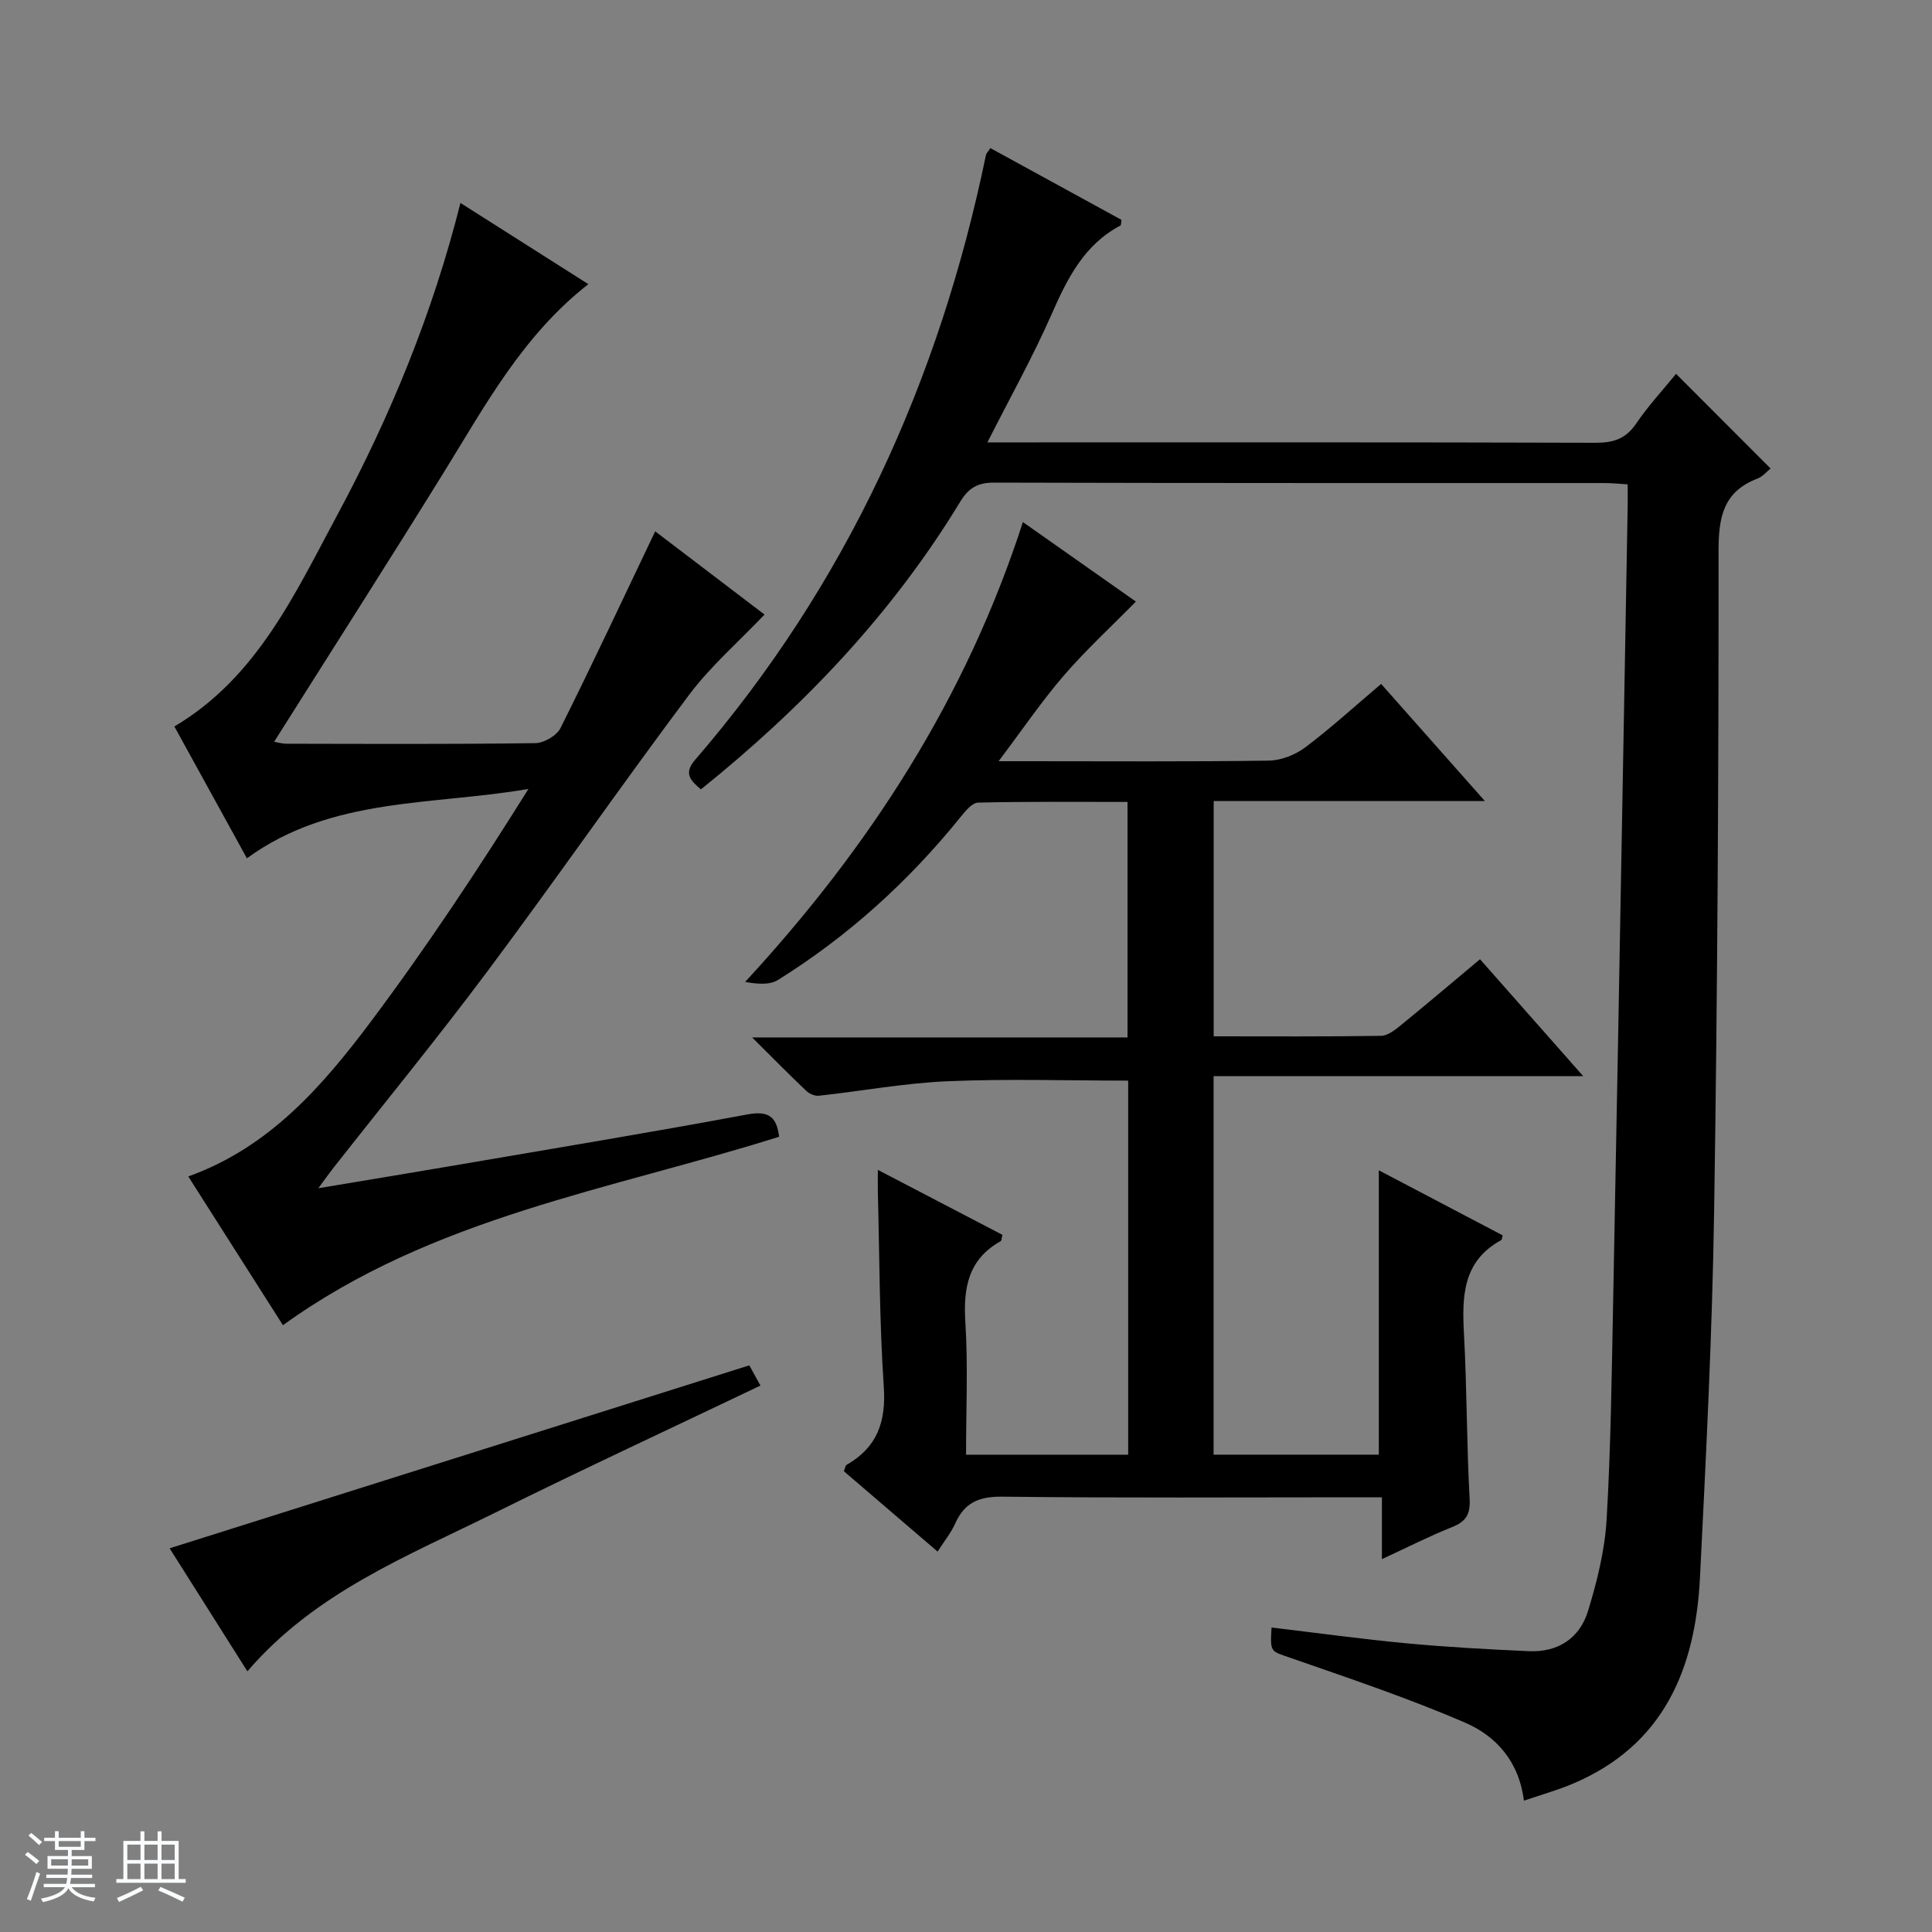
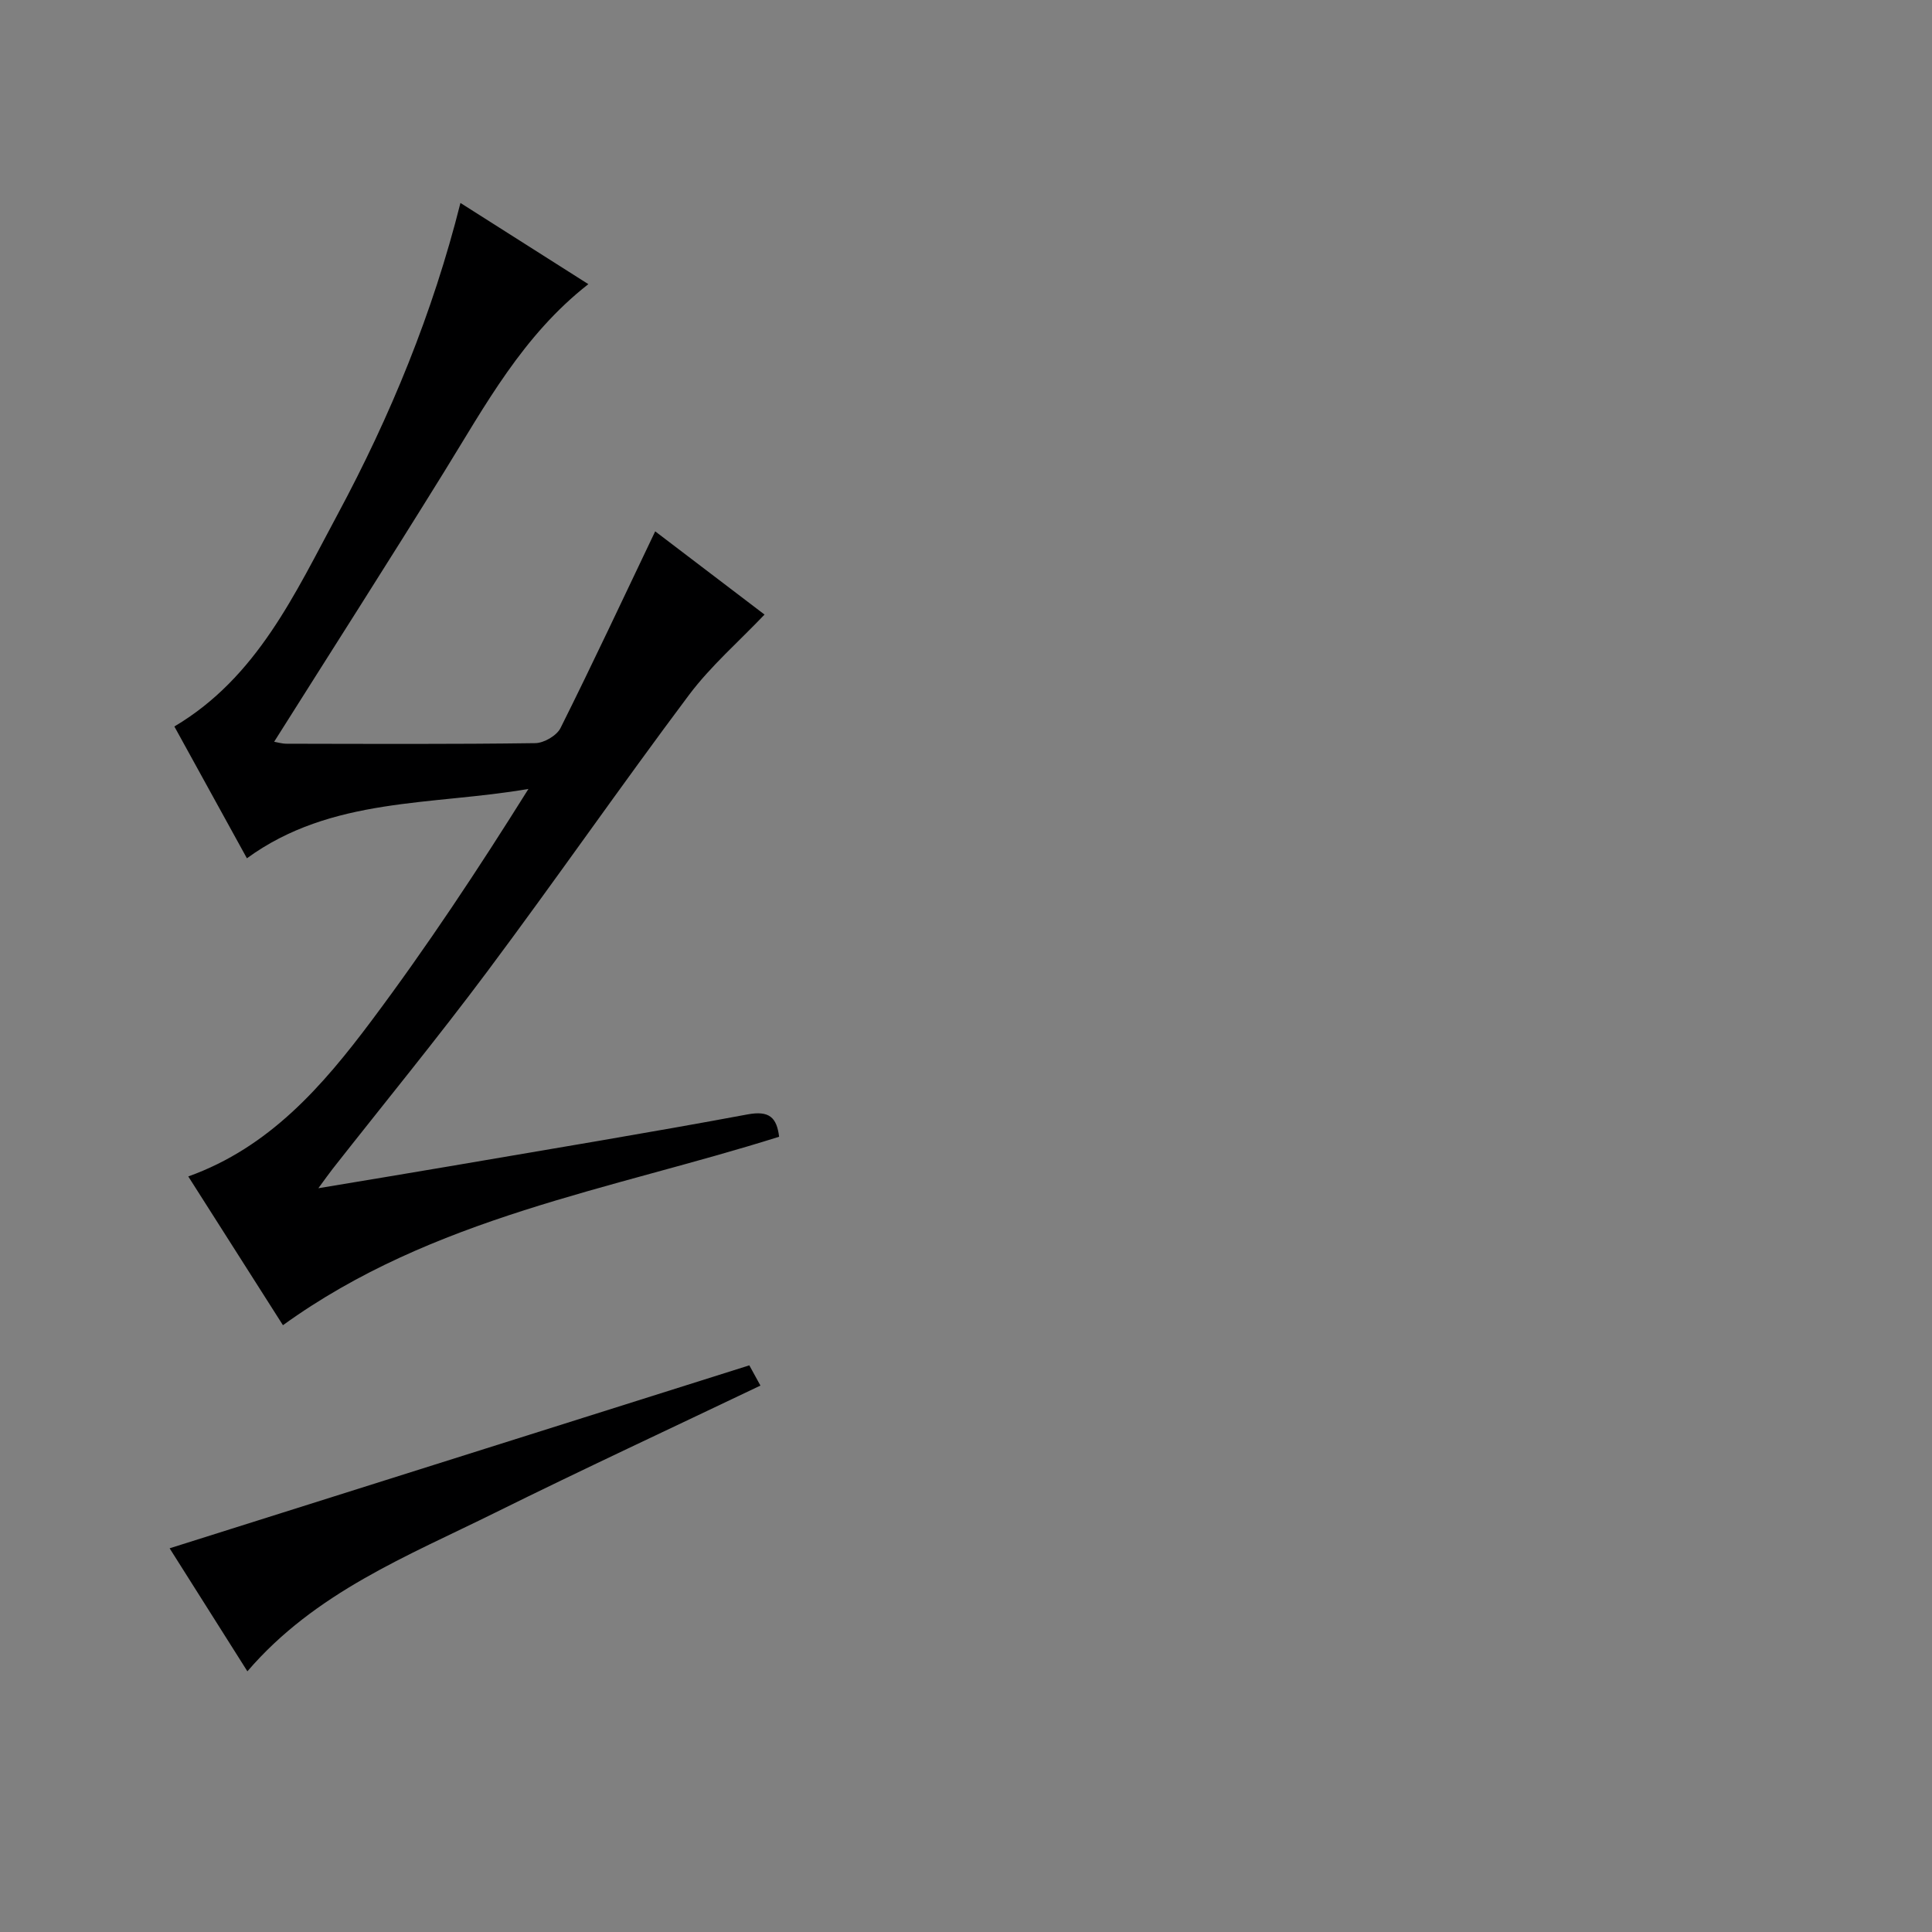
<svg xmlns="http://www.w3.org/2000/svg" enable-background="new 0 0 400 400" viewBox="0 0 400 400">
  <rect x="0" y="0" width="400" height="400" fill="#808080" stroke="none" />
-   <path d="m5.17 384 .56-.58c.85.61 1.65 1.24 2.4 1.87l-.59.64c-.84-.73-1.63-1.38-2.37-1.93m1.22 9.53-.82-.34c.71-1.76 1.37-3.64 1.98-5.63.24.13.5.25.76.36-.6 1.67-1.24 3.54-1.92 5.61m-.5-13.5.57-.54c.56.44 1.31 1.06 2.26 1.87l-.64.64c-.68-.66-1.41-1.32-2.19-1.97m3.25.46h2.24v-1.36h.77v1.36h4.57v-1.36h.76v1.36h2.28v.69h-2.28v1.84h-2.64v1.26h4.18v2.64h-4.21c0 .45-.02.86-.05 1.21h4.32v.69h-4.38c-.04.34-.1.75-.19 1.22h5.15v.69h-4.82c.87 1.19 2.51 1.92 4.93 2.19-.17.31-.3.57-.37.76-2.77-.49-4.52-1.41-5.26-2.76-.56 1.26-2.3 2.23-5.24 2.9-.12-.24-.26-.48-.43-.72 2.73-.55 4.38-1.34 4.96-2.38h-4.38v-.69h4.65c.1-.38.17-.79.21-1.22h-4.32v-.69h4.4c.03-.34.05-.75.05-1.21h-4.2v-2.64h4.23v-1.26h-2.69v-1.84h-2.24zm1.46 4.46v1.29h3.45c.01-.4.02-.57.01-.53v-.32-.45h-3.46zm1.55-2.59h4.57v-1.19h-4.57zm6.11 2.59h-3.42v.77c-.01.19-.01.37-.02.53h3.44z" fill="#fafbfc" />
-   <path d="m32.63 379.16h.82v1.98h3.54v7.89h1.46v.78h-14.37v-.78h1.46v-7.89h3.54v-1.98h.82v1.98h2.73zm-3.49 11.48.5.73c-1.61.82-3.28 1.63-5 2.41-.13-.27-.28-.55-.44-.82 1.75-.72 3.4-1.49 4.94-2.32m-2.78-5.55h2.73v-3.18h-2.73zm0 3.95h2.73v-3.2h-2.73zm3.54-3.95h2.73v-3.18h-2.73zm0 3.95h2.73v-3.2h-2.73zm7.89 4.68c-1.84-.92-3.51-1.7-5.02-2.32l.45-.73c1.89.8 3.57 1.55 5.04 2.23zm-1.62-11.81h-2.73v3.18h2.73zm-2.73 7.13h2.73v-3.2h-2.73v3.19z" fill="#fafbfc" />
  <g fill="#000001">
-     <path d="m263.26 336.96c9.53 1.13 18.71 2.41 27.93 3.27 8.43.79 16.9 1.25 25.36 1.63 6.03.27 10.53-2.71 12.24-8.34 1.87-6.13 3.47-12.54 3.84-18.9.88-14.94 1.05-29.93 1.35-44.9.72-36.44 1.36-72.88 2.02-109.32.34-18.47.67-36.94.99-55.41.03-1.47 0-2.93 0-4.71-1.8-.11-3.25-.27-4.69-.27-42.15-.01-84.3.03-126.45-.09-3.43-.01-5.3 1.07-7.08 4.01-14.07 23.15-32.45 42.45-53.65 59.5-2.23-1.88-3.6-3.34-1.21-6.11 31.35-36.32 50.56-78.5 60.23-125.26.06-.29.34-.54.9-1.4 9.04 4.95 18.12 9.92 27.15 14.86-.1.59-.05 1.08-.21 1.17-7.54 3.98-10.99 10.95-14.26 18.38-3.85 8.75-8.54 17.14-13.29 26.52h5.98c39.99 0 79.97-.05 119.96.08 3.67.01 6.23-.81 8.37-3.96 2.5-3.68 5.56-6.98 8.27-10.31 6.57 6.58 12.91 12.93 19.57 19.6-.76.6-1.6 1.66-2.7 2.08-7.02 2.69-8.07 7.84-8.07 14.9.02 45.63-.21 91.26-.92 136.89-.39 25.27-1.67 50.53-2.93 75.78-.95 18.93-7.53 34.74-26.42 42.69-3.15 1.32-6.46 2.25-10.03 3.47-1.03-8.23-5.85-13.41-12.13-16.13-11.82-5.11-24.09-9.22-36.27-13.46-4.03-1.42-4.16-1.02-3.85-6.26z" />
-     <path d="m251.28 214.56c11.72 0 23.18.08 34.64-.1 1.43-.02 2.99-1.28 4.22-2.29 5.4-4.4 10.71-8.91 16.28-13.57 7.03 7.96 13.84 15.68 21.37 24.21-26.02 0-51.15 0-76.53 0v78.36h34.21c0-19.44 0-38.83 0-58.87 8.63 4.53 17.19 9.03 25.65 13.47-.2.69-.19.92-.29.97-8.09 4.4-8.15 11.77-7.72 19.65.61 11.29.54 22.61 1.16 33.89.18 3.28-.74 4.73-3.66 5.9-4.74 1.89-9.29 4.22-14.5 6.62 0-4.55 0-8.32 0-12.8-2.09 0-3.85 0-5.61 0-24.33 0-48.66.16-72.98-.13-4.83-.06-7.83 1.23-9.77 5.58-.85 1.91-2.23 3.59-3.63 5.79-6.76-5.8-13.14-11.26-19.41-16.64.3-.73.33-1.18.55-1.31 6.34-3.61 8.21-8.9 7.72-16.16-.91-13.44-.88-26.94-1.23-40.41-.03-1.14 0-2.28 0-4.51 9.07 4.73 17.46 9.11 25.79 13.45-.18.73-.16 1.2-.34 1.3-6.75 3.77-7.79 9.69-7.33 16.85.56 8.95.14 17.97.14 27.37h33.57c0-26.01 0-51.76 0-77.45-12.58 0-25.01-.4-37.39.13-8.91.38-17.76 2.03-26.65 3-.84.09-1.98-.4-2.61-1.01-3.47-3.29-6.83-6.7-11.21-11.06h77.72c0-16.51 0-32.36 0-48.76-10.38 0-20.66-.1-30.93.14-1.24.03-2.64 1.75-3.62 2.96-10.76 13.34-23.29 24.7-37.82 33.76-1.74 1.08-4.29.85-6.8.41 25.74-27.89 45.7-58.69 57.51-95.21 8.36 5.88 16.03 11.28 23.39 16.46-5.15 5.24-10.35 10.02-14.94 15.34-4.53 5.25-8.45 11.04-13.48 17.71h5.96c16.66 0 33.33.12 49.98-.12 2.55-.04 5.48-1.19 7.54-2.74 5.31-3.99 10.22-8.49 15.72-13.14 7 7.9 13.9 15.69 21.48 24.25-19.2 0-37.54 0-56.15 0z" />
    <path d="m95.33 42.02c8.89 5.65 17.53 11.13 26.48 16.81-13.58 10.63-21.3 25.03-29.85 38.85-11.54 18.65-23.37 37.13-35.2 55.89.56.09 1.58.41 2.59.41 17.16.03 34.32.12 51.47-.12 1.8-.02 4.45-1.56 5.23-3.13 6.66-13.33 12.97-26.84 19.6-40.72 7 5.33 14.75 11.22 22.64 17.23-5.35 5.62-11.14 10.65-15.64 16.64-14.16 18.9-27.62 38.32-41.75 57.24-10.35 13.86-21.33 27.26-32.02 40.87-.8 1.02-1.54 2.08-2.97 4.02 9.67-1.62 18.37-3.04 27.07-4.53 20.6-3.53 41.22-6.92 61.77-10.75 4.56-.85 6.06.65 6.56 4.62-34.9 11-71.73 16.62-102.73 39.02-6.51-10.24-12.99-20.41-19.6-30.8 16.81-6.02 27.82-18.74 37.87-32.15 11.53-15.4 22.16-31.46 32.56-48.08-19.94 3.45-40.79 1.6-58.29 14.36-4.89-8.89-9.94-18.06-15.02-27.29 17.13-10.15 24.97-27.5 33.82-43.95 10.93-20.36 19.68-41.65 25.41-64.44z" />
    <path d="m51.22 346.03c-5.64-8.92-11.13-17.6-16.1-25.47 39.86-12.58 79.66-25.14 120.02-37.88.35.63 1.2 2.18 2.3 4.19-18.53 8.85-36.86 17.37-54.96 26.33-18.11 8.97-37.22 16.47-51.26 32.83z" />
  </g>
</svg>